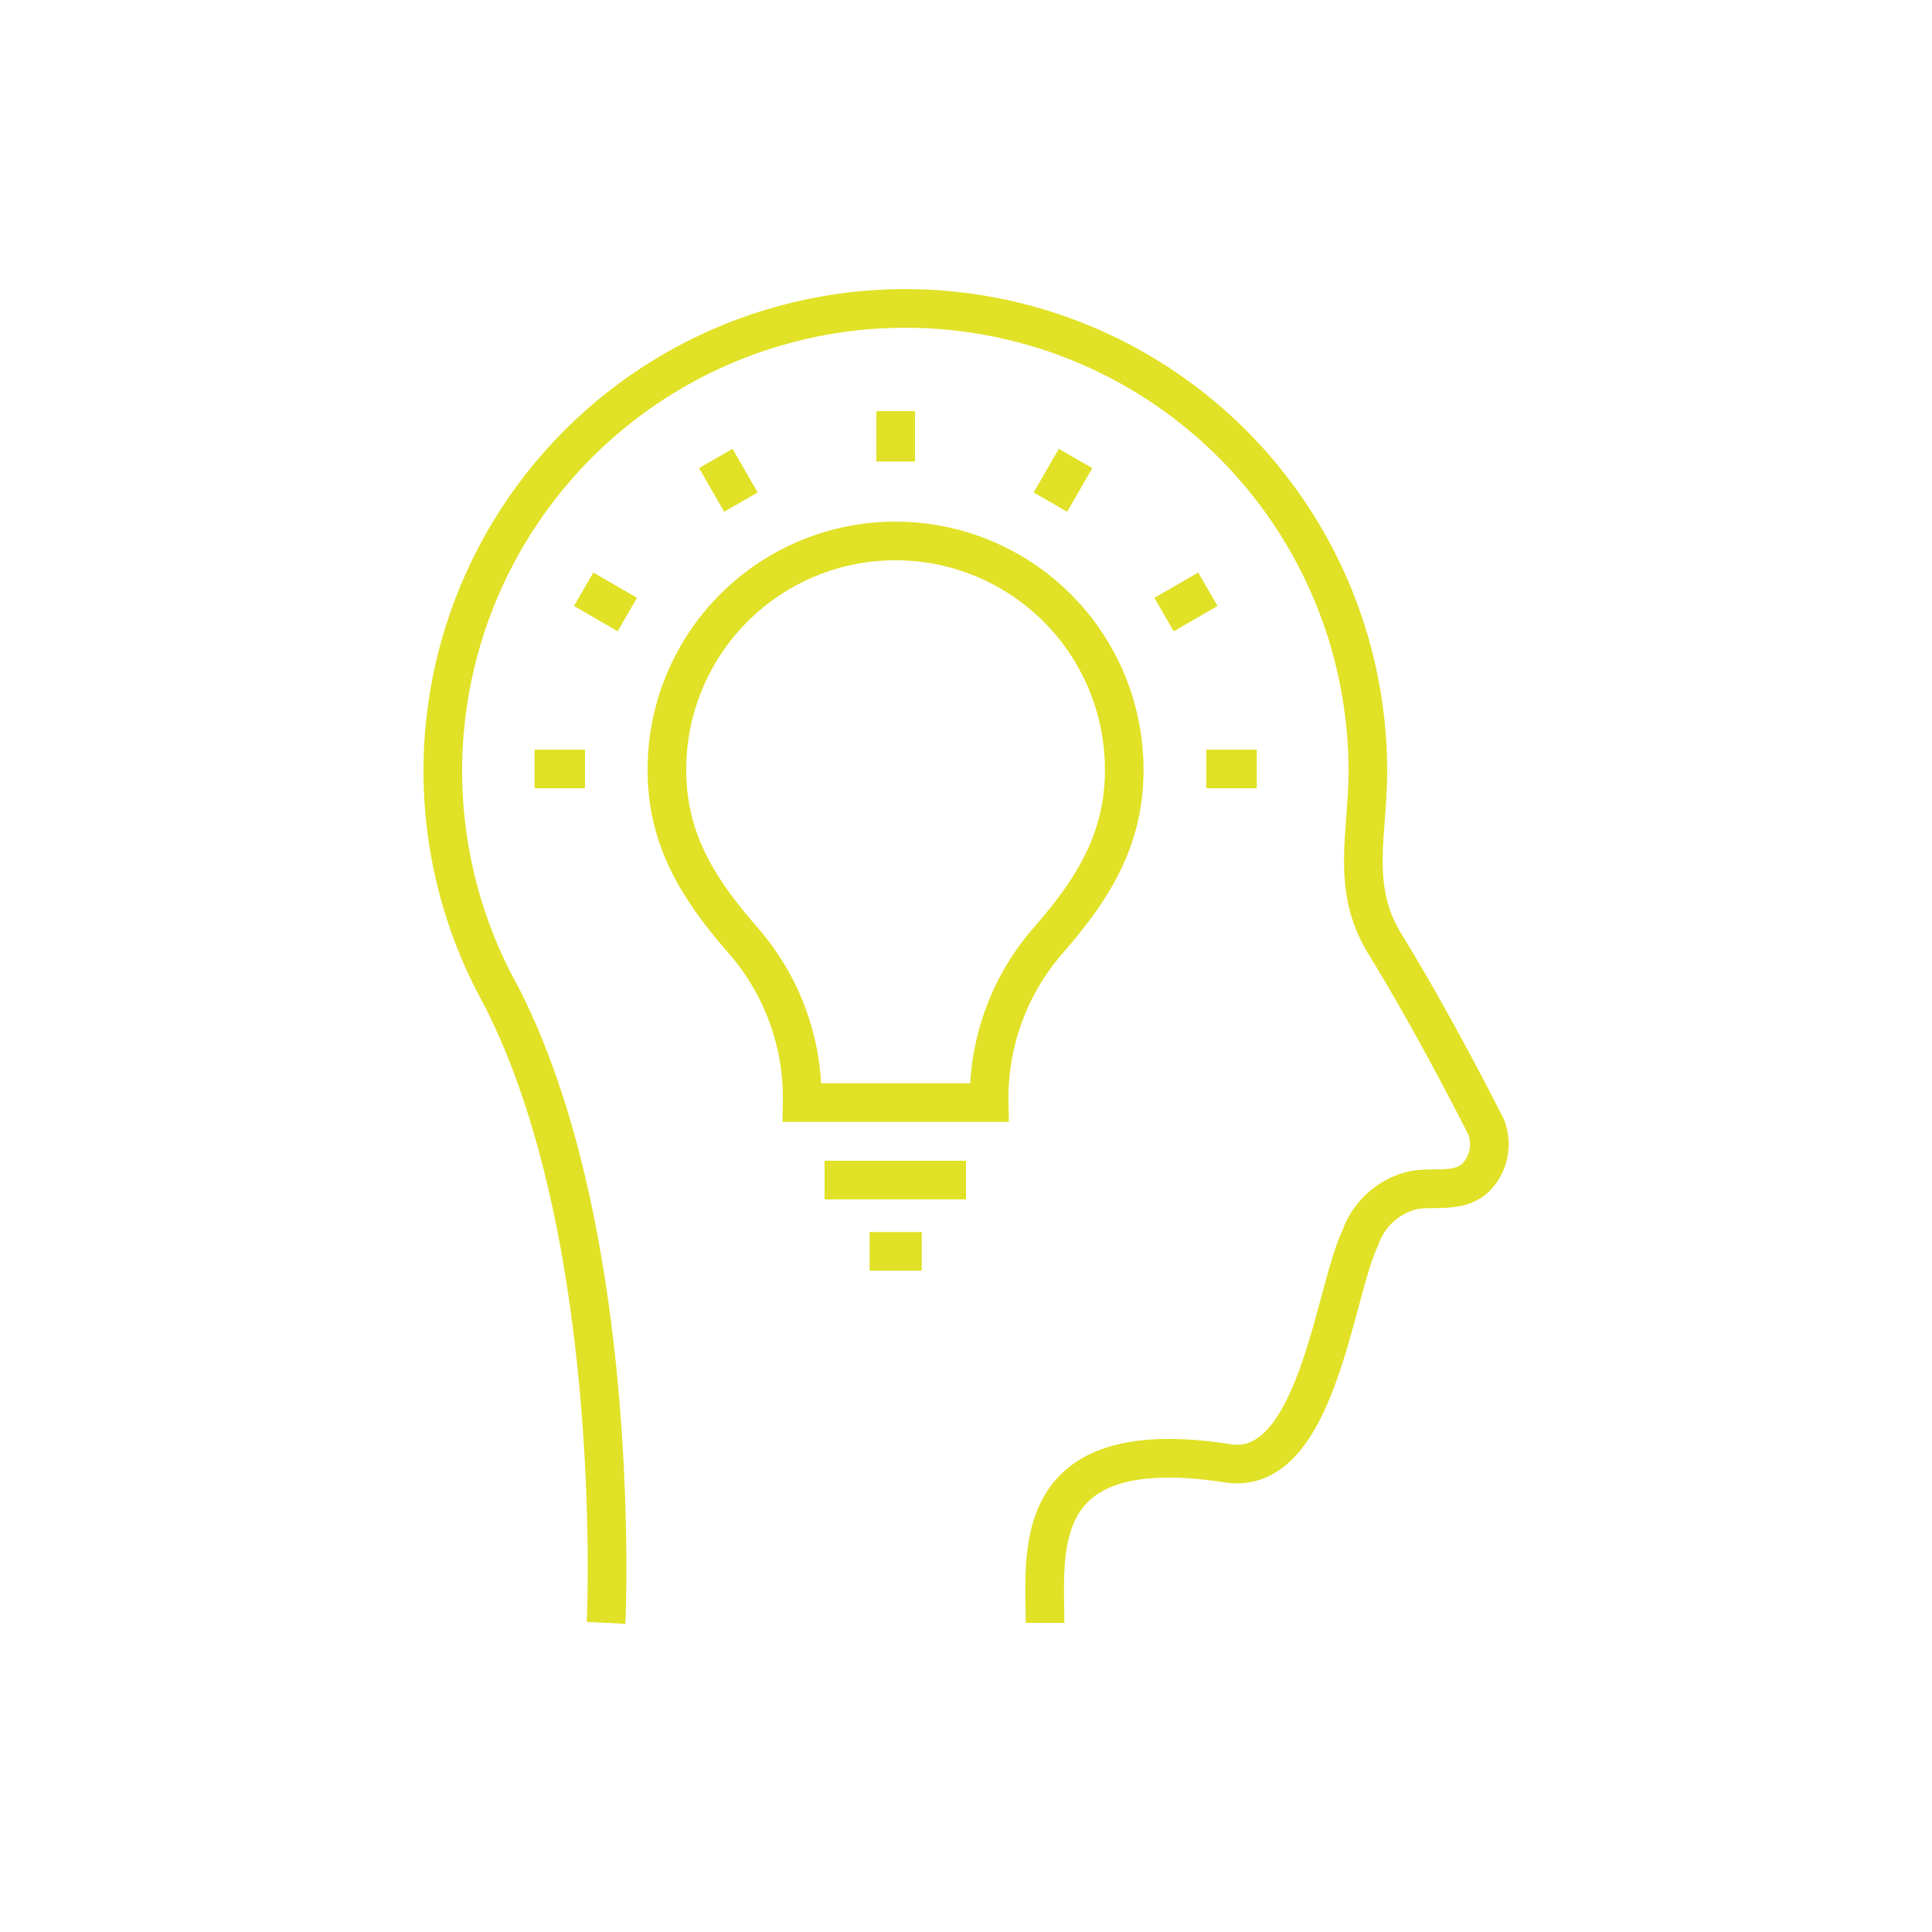
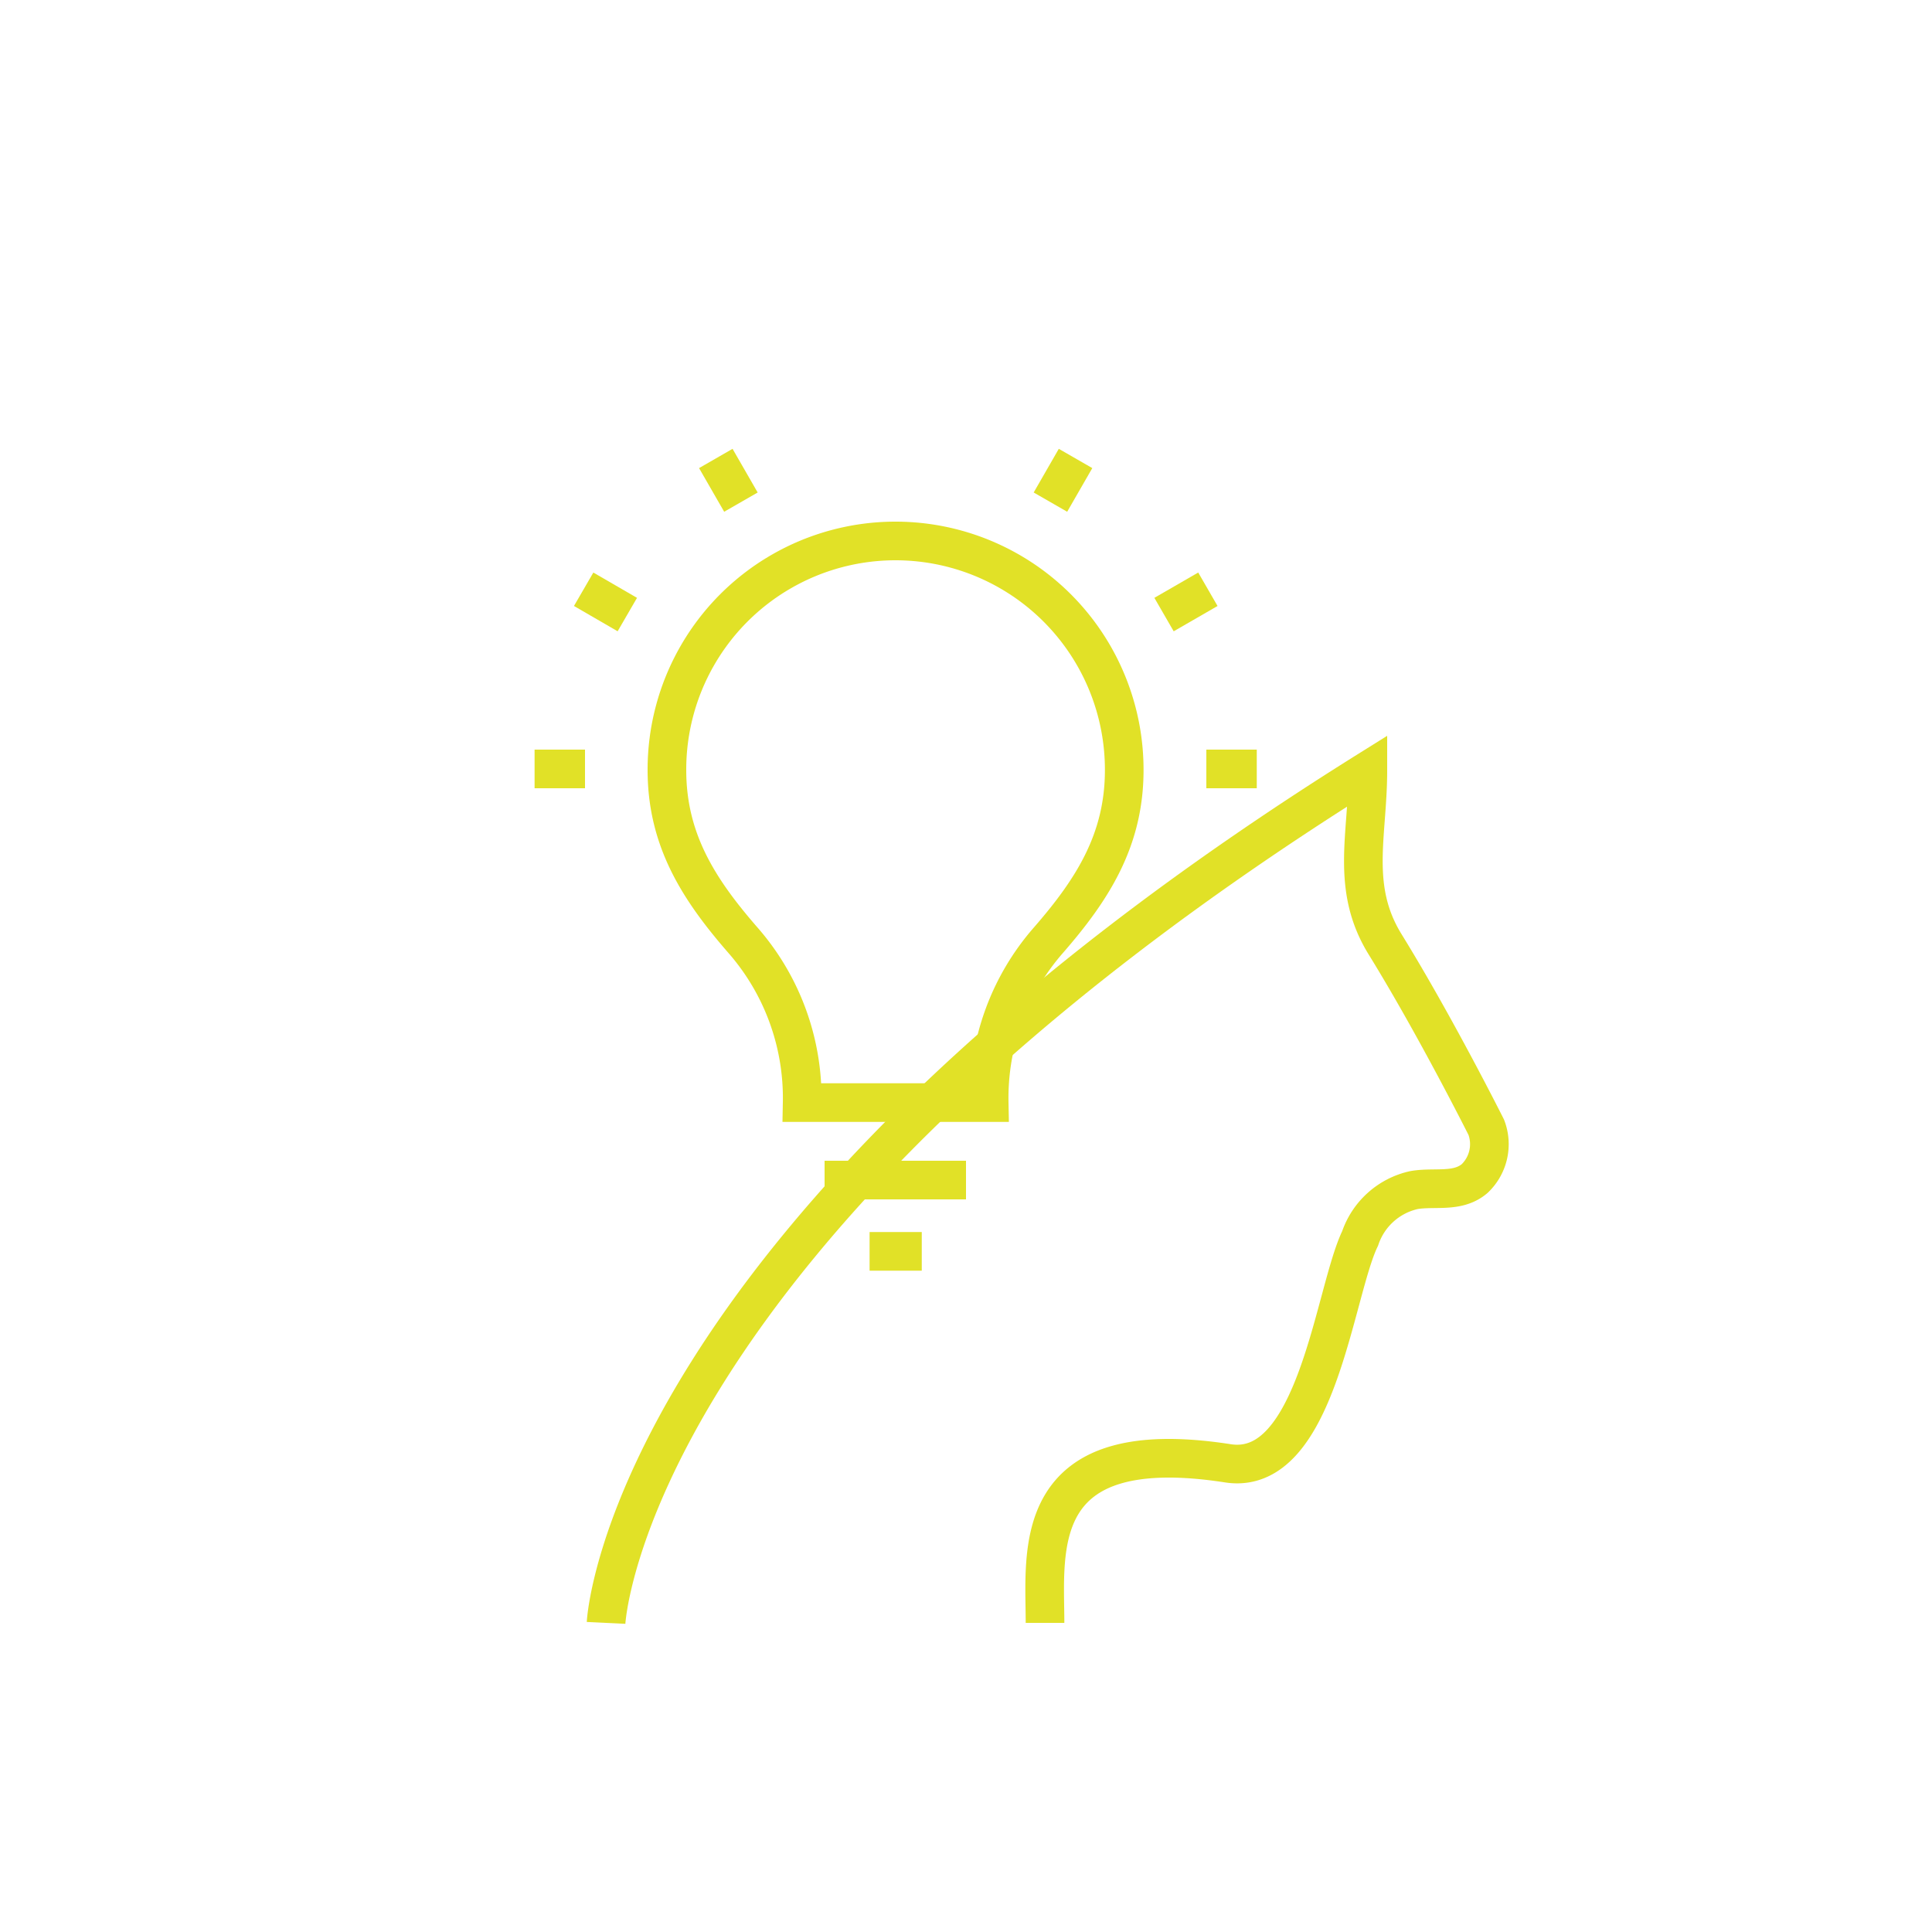
<svg xmlns="http://www.w3.org/2000/svg" id="Layer_1" data-name="Layer 1" viewBox="0 0 100 100">
  <defs>
    <style>.cls-1{fill:none;stroke:#e1e127;stroke-miterlimit:10;stroke-width:2px;}</style>
  </defs>
  <path class="cls-1" d="M42.68,61.08H50" />
  <line class="cls-1" x1="47.71" y1="64.77" x2="45.01" y2="64.77" />
  <path class="cls-1" d="M46.36,28h0A11.83,11.83,0,0,0,34.52,39.86c0,3.62,1.65,6.18,3.93,8.8a12.4,12.4,0,0,1,3.07,8.41H51.2a12.4,12.4,0,0,1,3.07-8.41c2.28-2.62,3.92-5.18,3.92-8.8A11.84,11.84,0,0,0,46.36,28Z" />
-   <line class="cls-1" x1="46.36" y1="23.89" x2="46.36" y2="21.28" />
  <line class="cls-1" x1="38.35" y1="25.99" x2="37.05" y2="23.73" />
  <line class="cls-1" x1="32.47" y1="31.81" x2="30.21" y2="30.5" />
  <line class="cls-1" x1="30.28" y1="39.8" x2="27.67" y2="39.8" />
  <line class="cls-1" x1="54.37" y1="25.99" x2="55.67" y2="23.73" />
  <line class="cls-1" x1="60.25" y1="31.81" x2="62.52" y2="30.5" />
  <line class="cls-1" x1="62.44" y1="39.8" x2="65.05" y2="39.8" />
-   <path class="cls-1" d="M54.09,84c0-3.71-.87-9.86,9.46-8.26,4.61.72,5.5-8.86,6.85-11.64a3.81,3.81,0,0,1,2.78-2.5c1.06-.19,2.26.16,3.15-.6a2.46,2.46,0,0,0,.6-2.65s-2.62-5.23-5.23-9.46c-1.82-2.94-.9-5.66-.9-9a23.94,23.94,0,1,0-44.89,11.6C32.33,63.93,31.37,84,31.37,84" />
+   <path class="cls-1" d="M54.09,84c0-3.71-.87-9.86,9.46-8.26,4.61.72,5.5-8.86,6.85-11.64a3.81,3.81,0,0,1,2.78-2.5c1.06-.19,2.26.16,3.15-.6a2.46,2.46,0,0,0,.6-2.65s-2.62-5.23-5.23-9.46c-1.82-2.94-.9-5.66-.9-9C32.33,63.93,31.37,84,31.37,84" />
</svg>